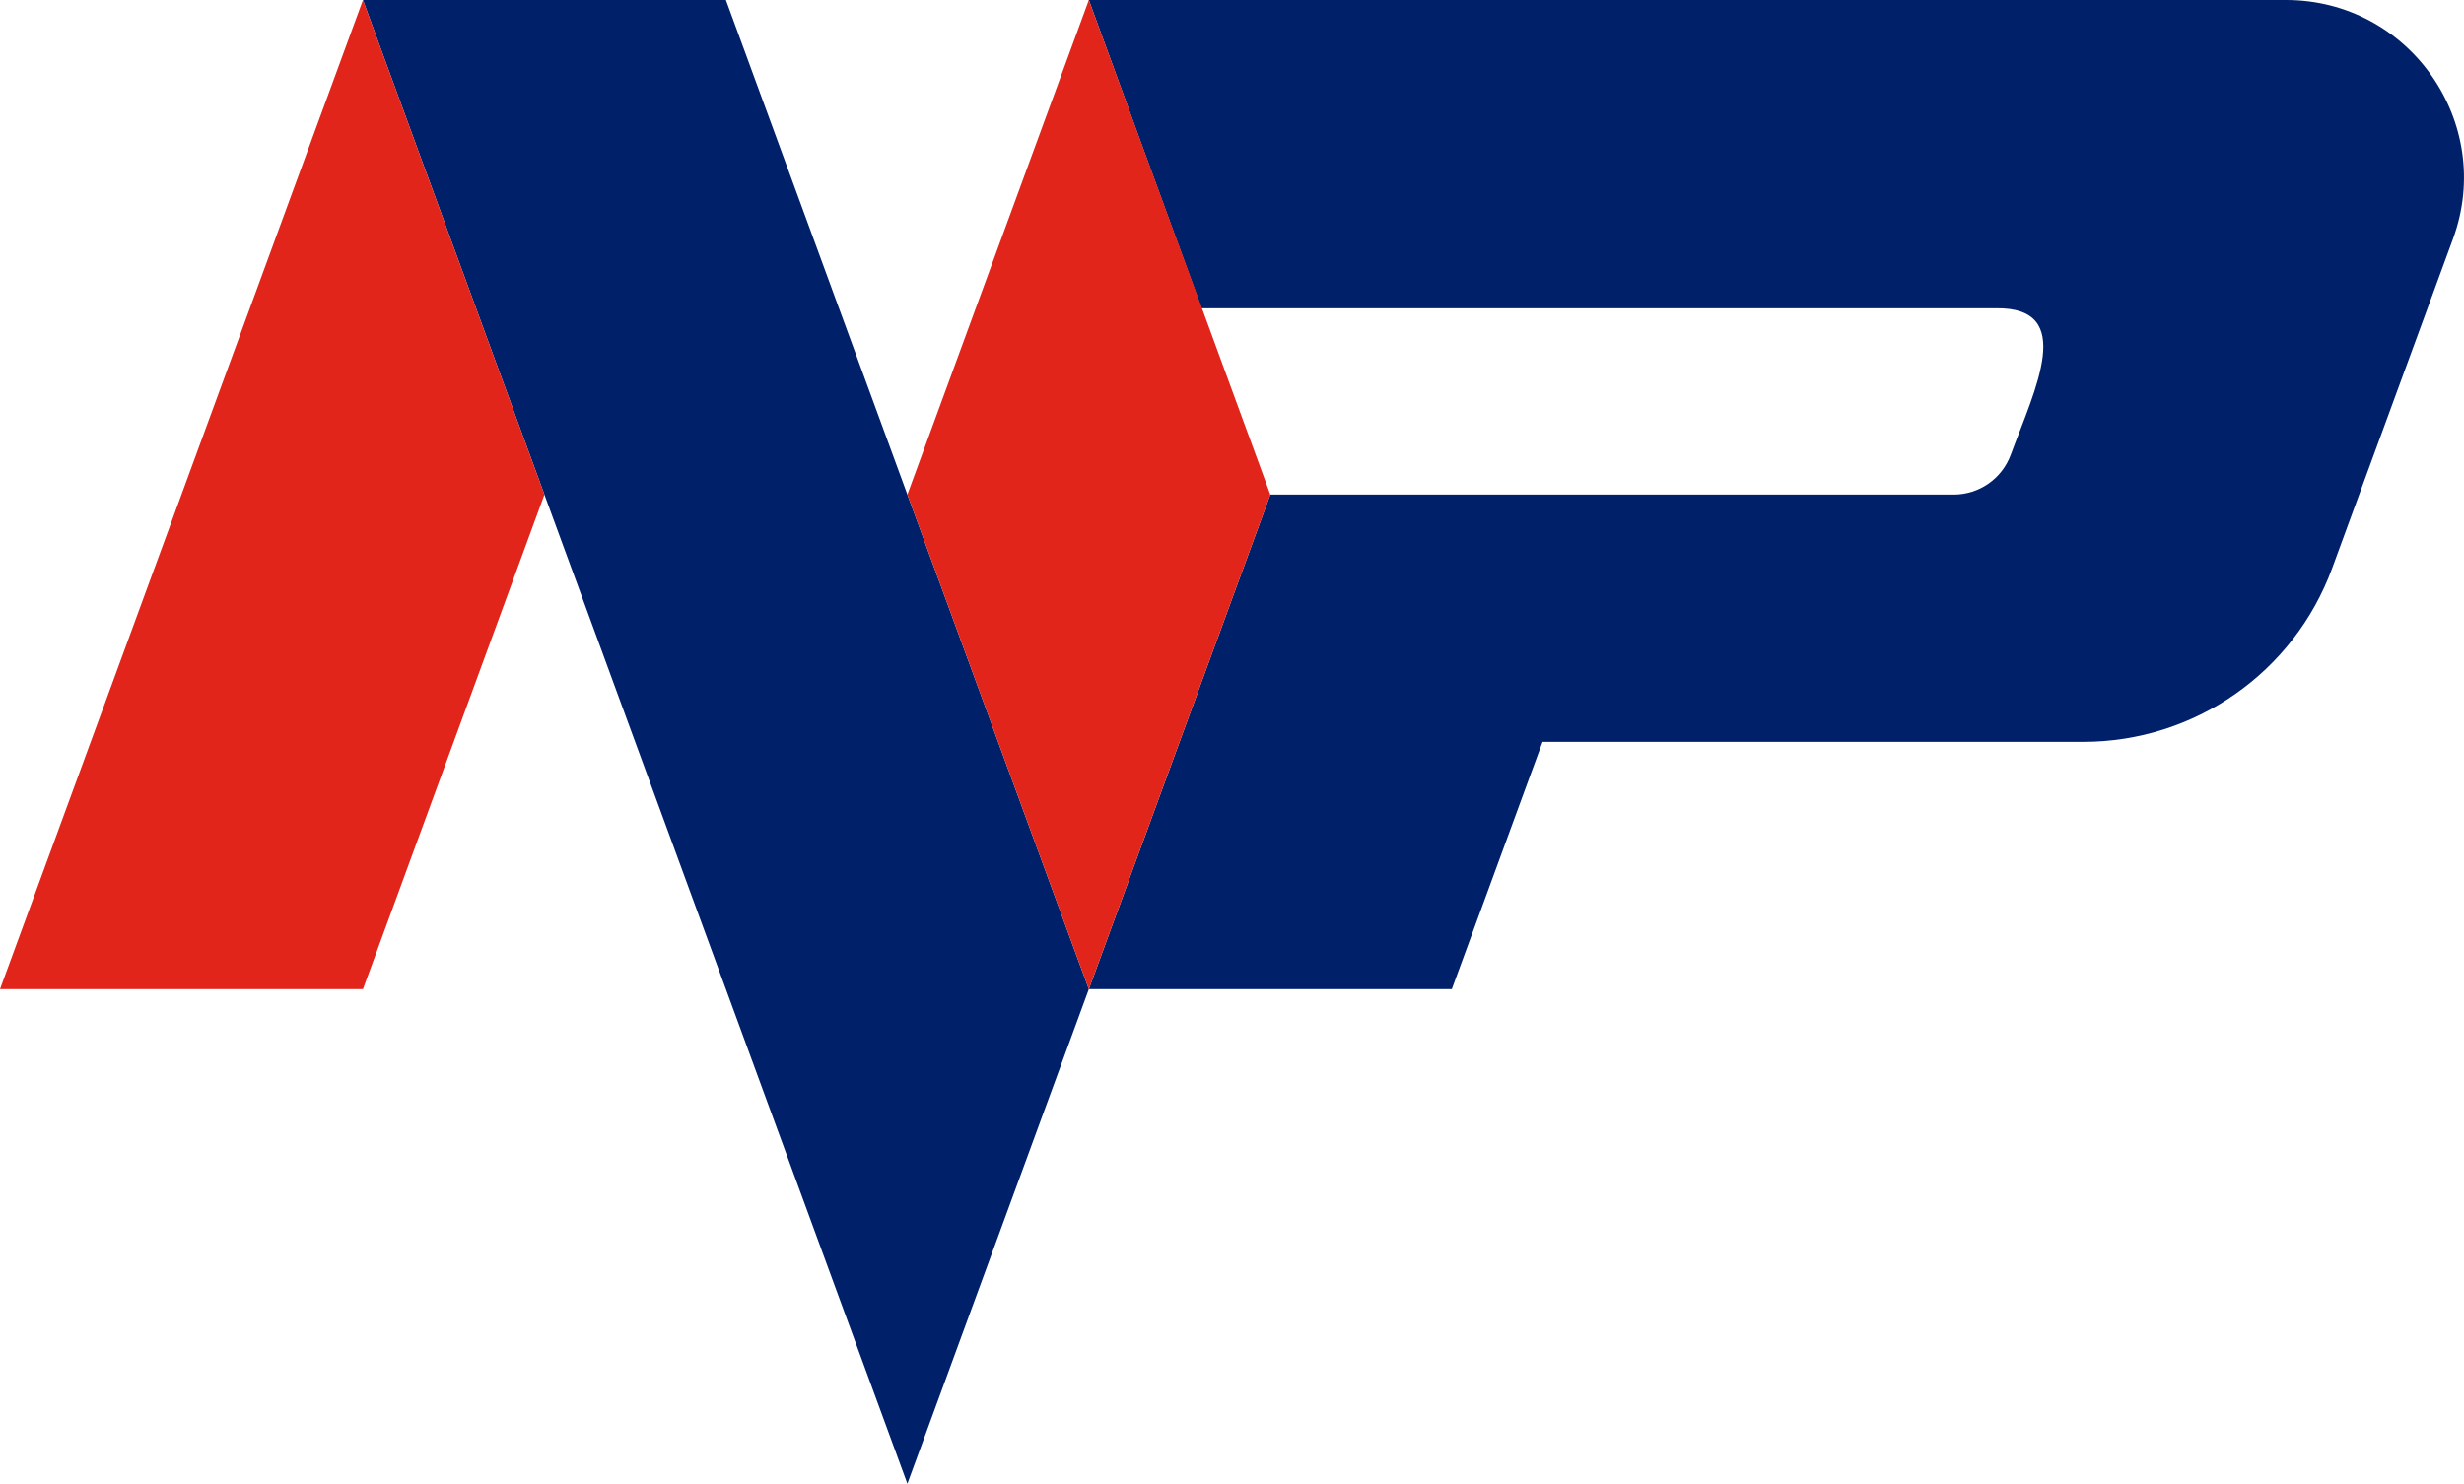
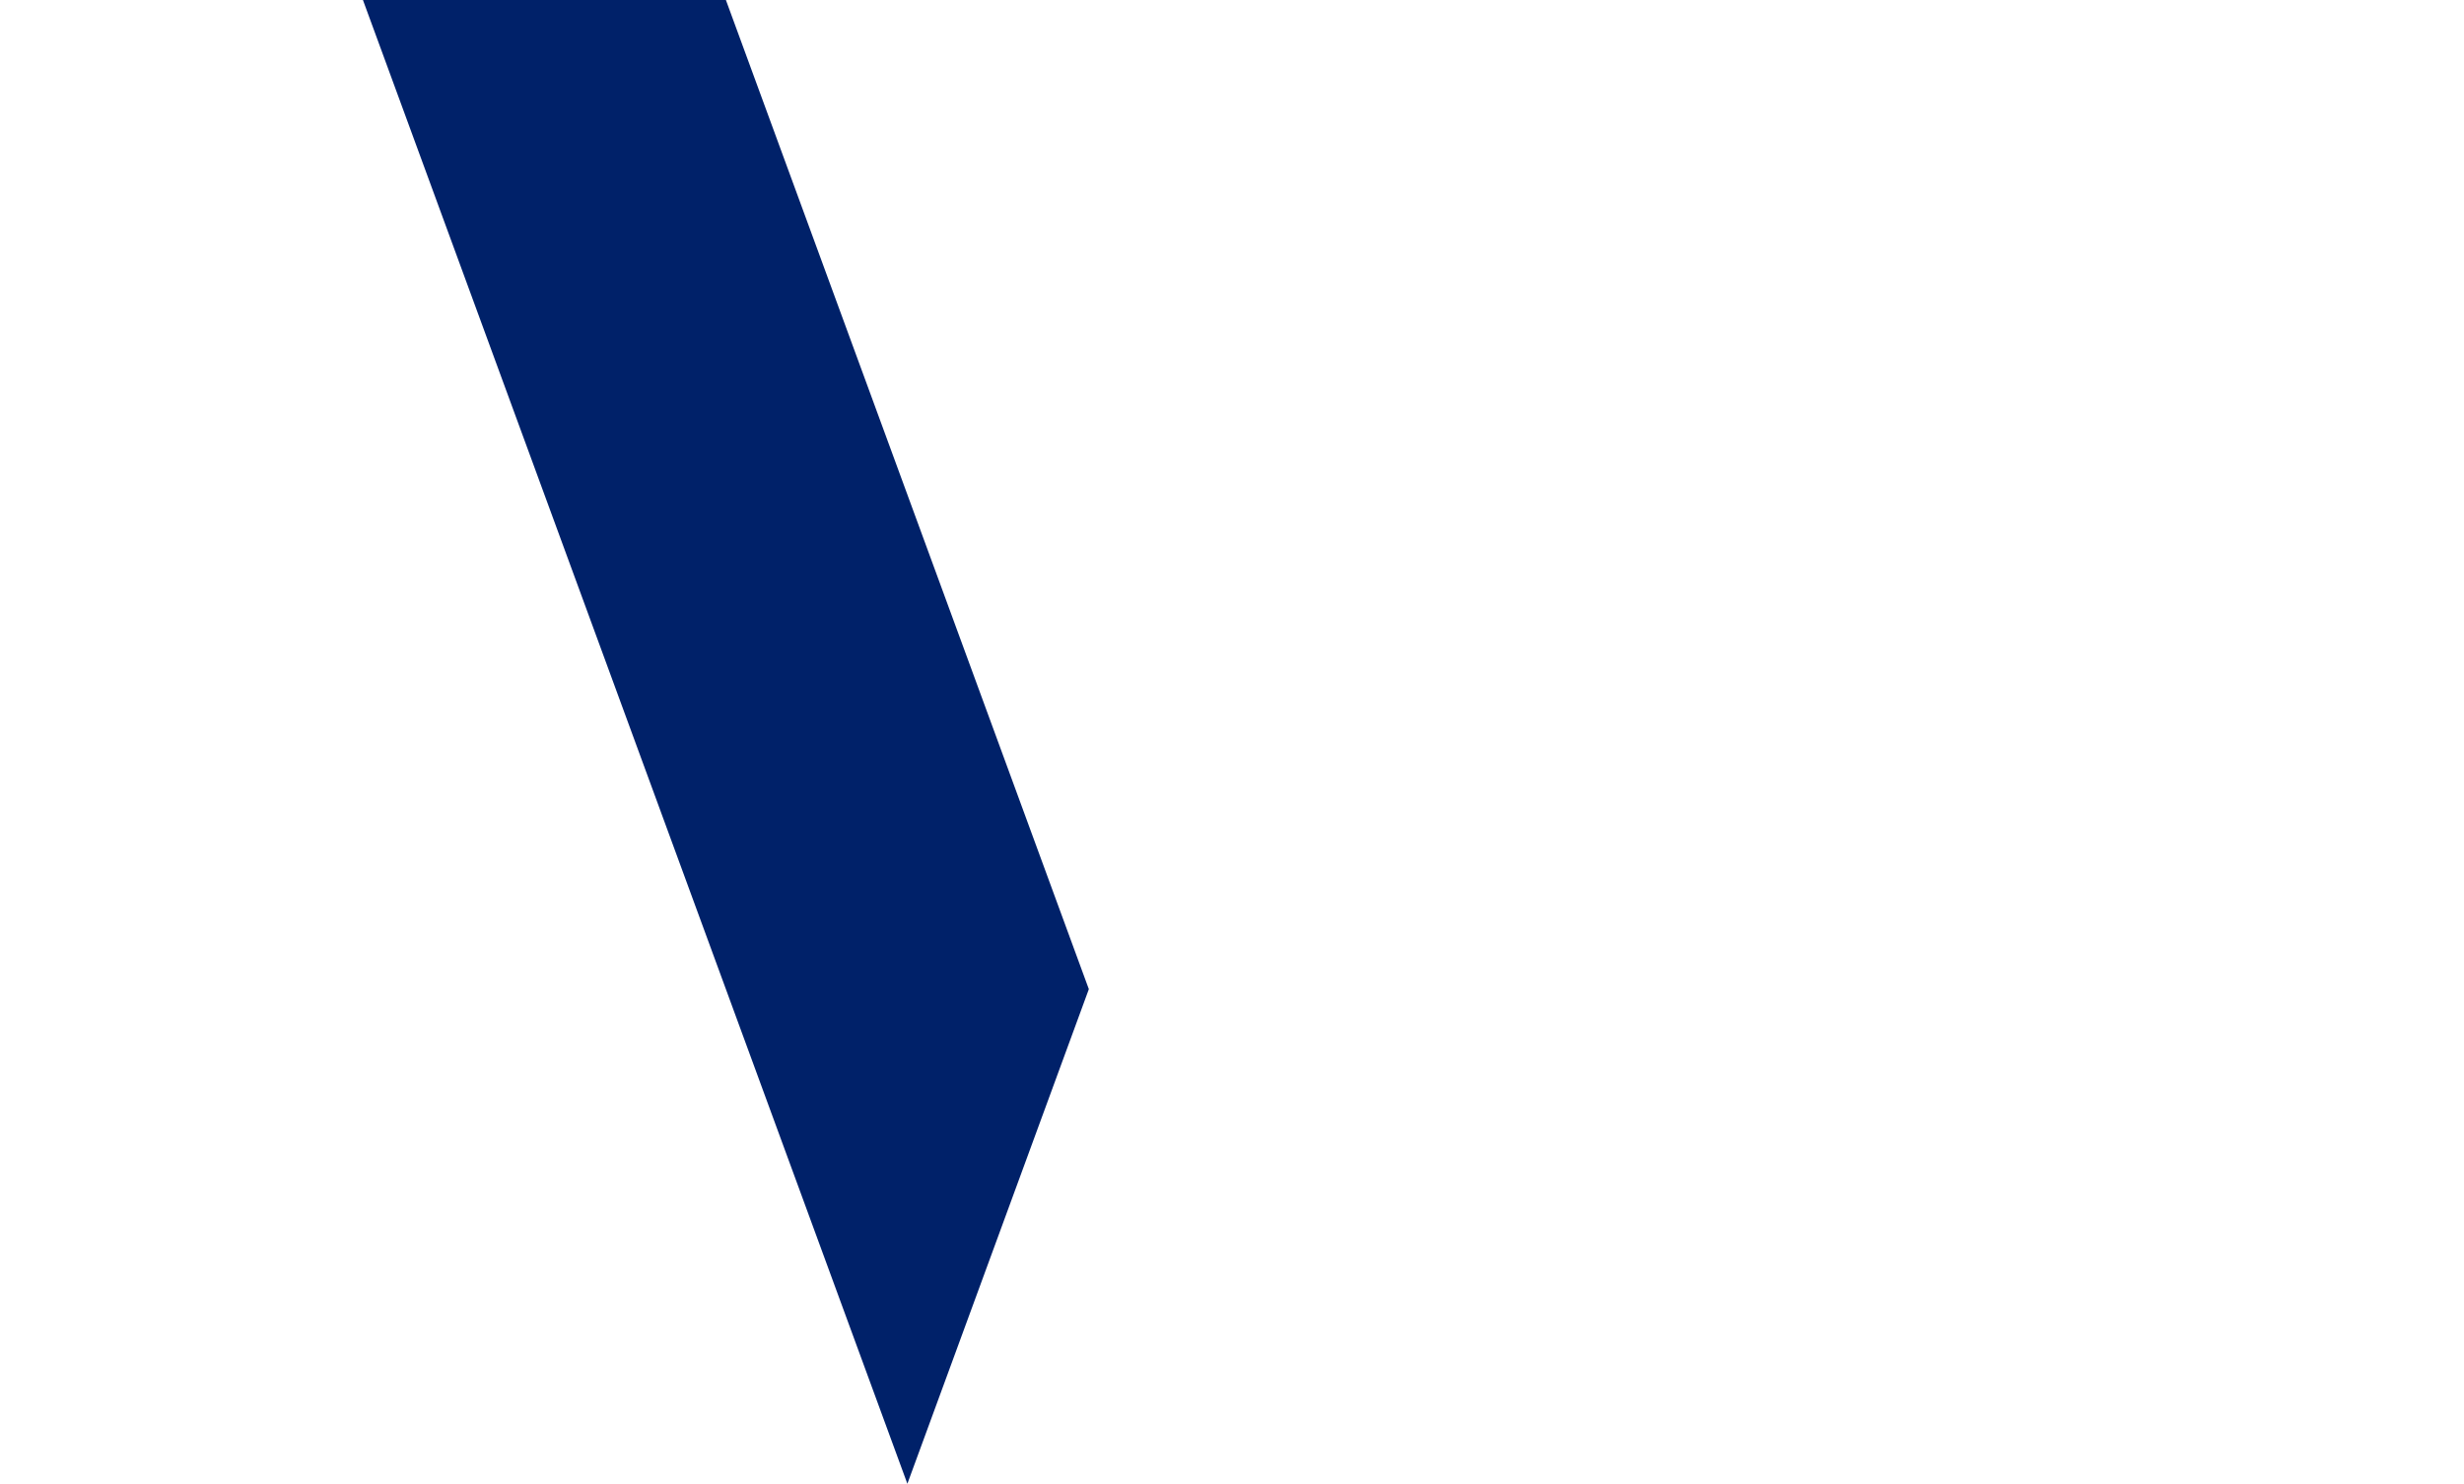
<svg xmlns="http://www.w3.org/2000/svg" version="1.1" x="0px" y="0px" width="113.553px" height="68.393px" viewBox="0 0 113.553 68.393" style="enable-background:new 0 0 113.553 68.393;" xml:space="preserve">
  <style type="text/css">
	.st0{fill:#002169;}
	.st1{fill:url(#SVGID_1_);}
	.st2{fill:#E1251B;}
	.st3{fill:url(#SVGID_2_);}
</style>
  <defs>
</defs>
  <g>
    <polygon class="st0" points="16.726,0 33.453,0 50.179,45.595 41.816,68.393  " />
    <linearGradient id="SVGID_1_" gradientUnits="userSpaceOnUse" x1="0" y1="22.798" x2="25.09" y2="22.798">
      <stop offset="0" style="stop-color:#E1251B" />
      <stop offset="1" style="stop-color:#E1251B" />
    </linearGradient>
-     <polygon class="st1" points="16.726,0 0,45.595 16.726,45.595 25.09,22.798  " />
-     <path class="st0" d="M66.906,45.595l4.182-11.399h24.921c5.125,0,9.705-3.198,11.47-8.01l5.565-15.17   C115.006,5.669,111.047,0,105.351,0H50.179l5.195,14.21h36.608c3.716-0.053,1.804,3.714,0.683,6.754   c-0.407,1.104-1.456,1.833-2.632,1.833l-31.49,0l-8.363,22.797L66.906,45.595z" />
-     <polygon class="st2" points="50.179,45.595 58.543,22.798 50.179,0 41.816,22.798  " />
  </g>
</svg>